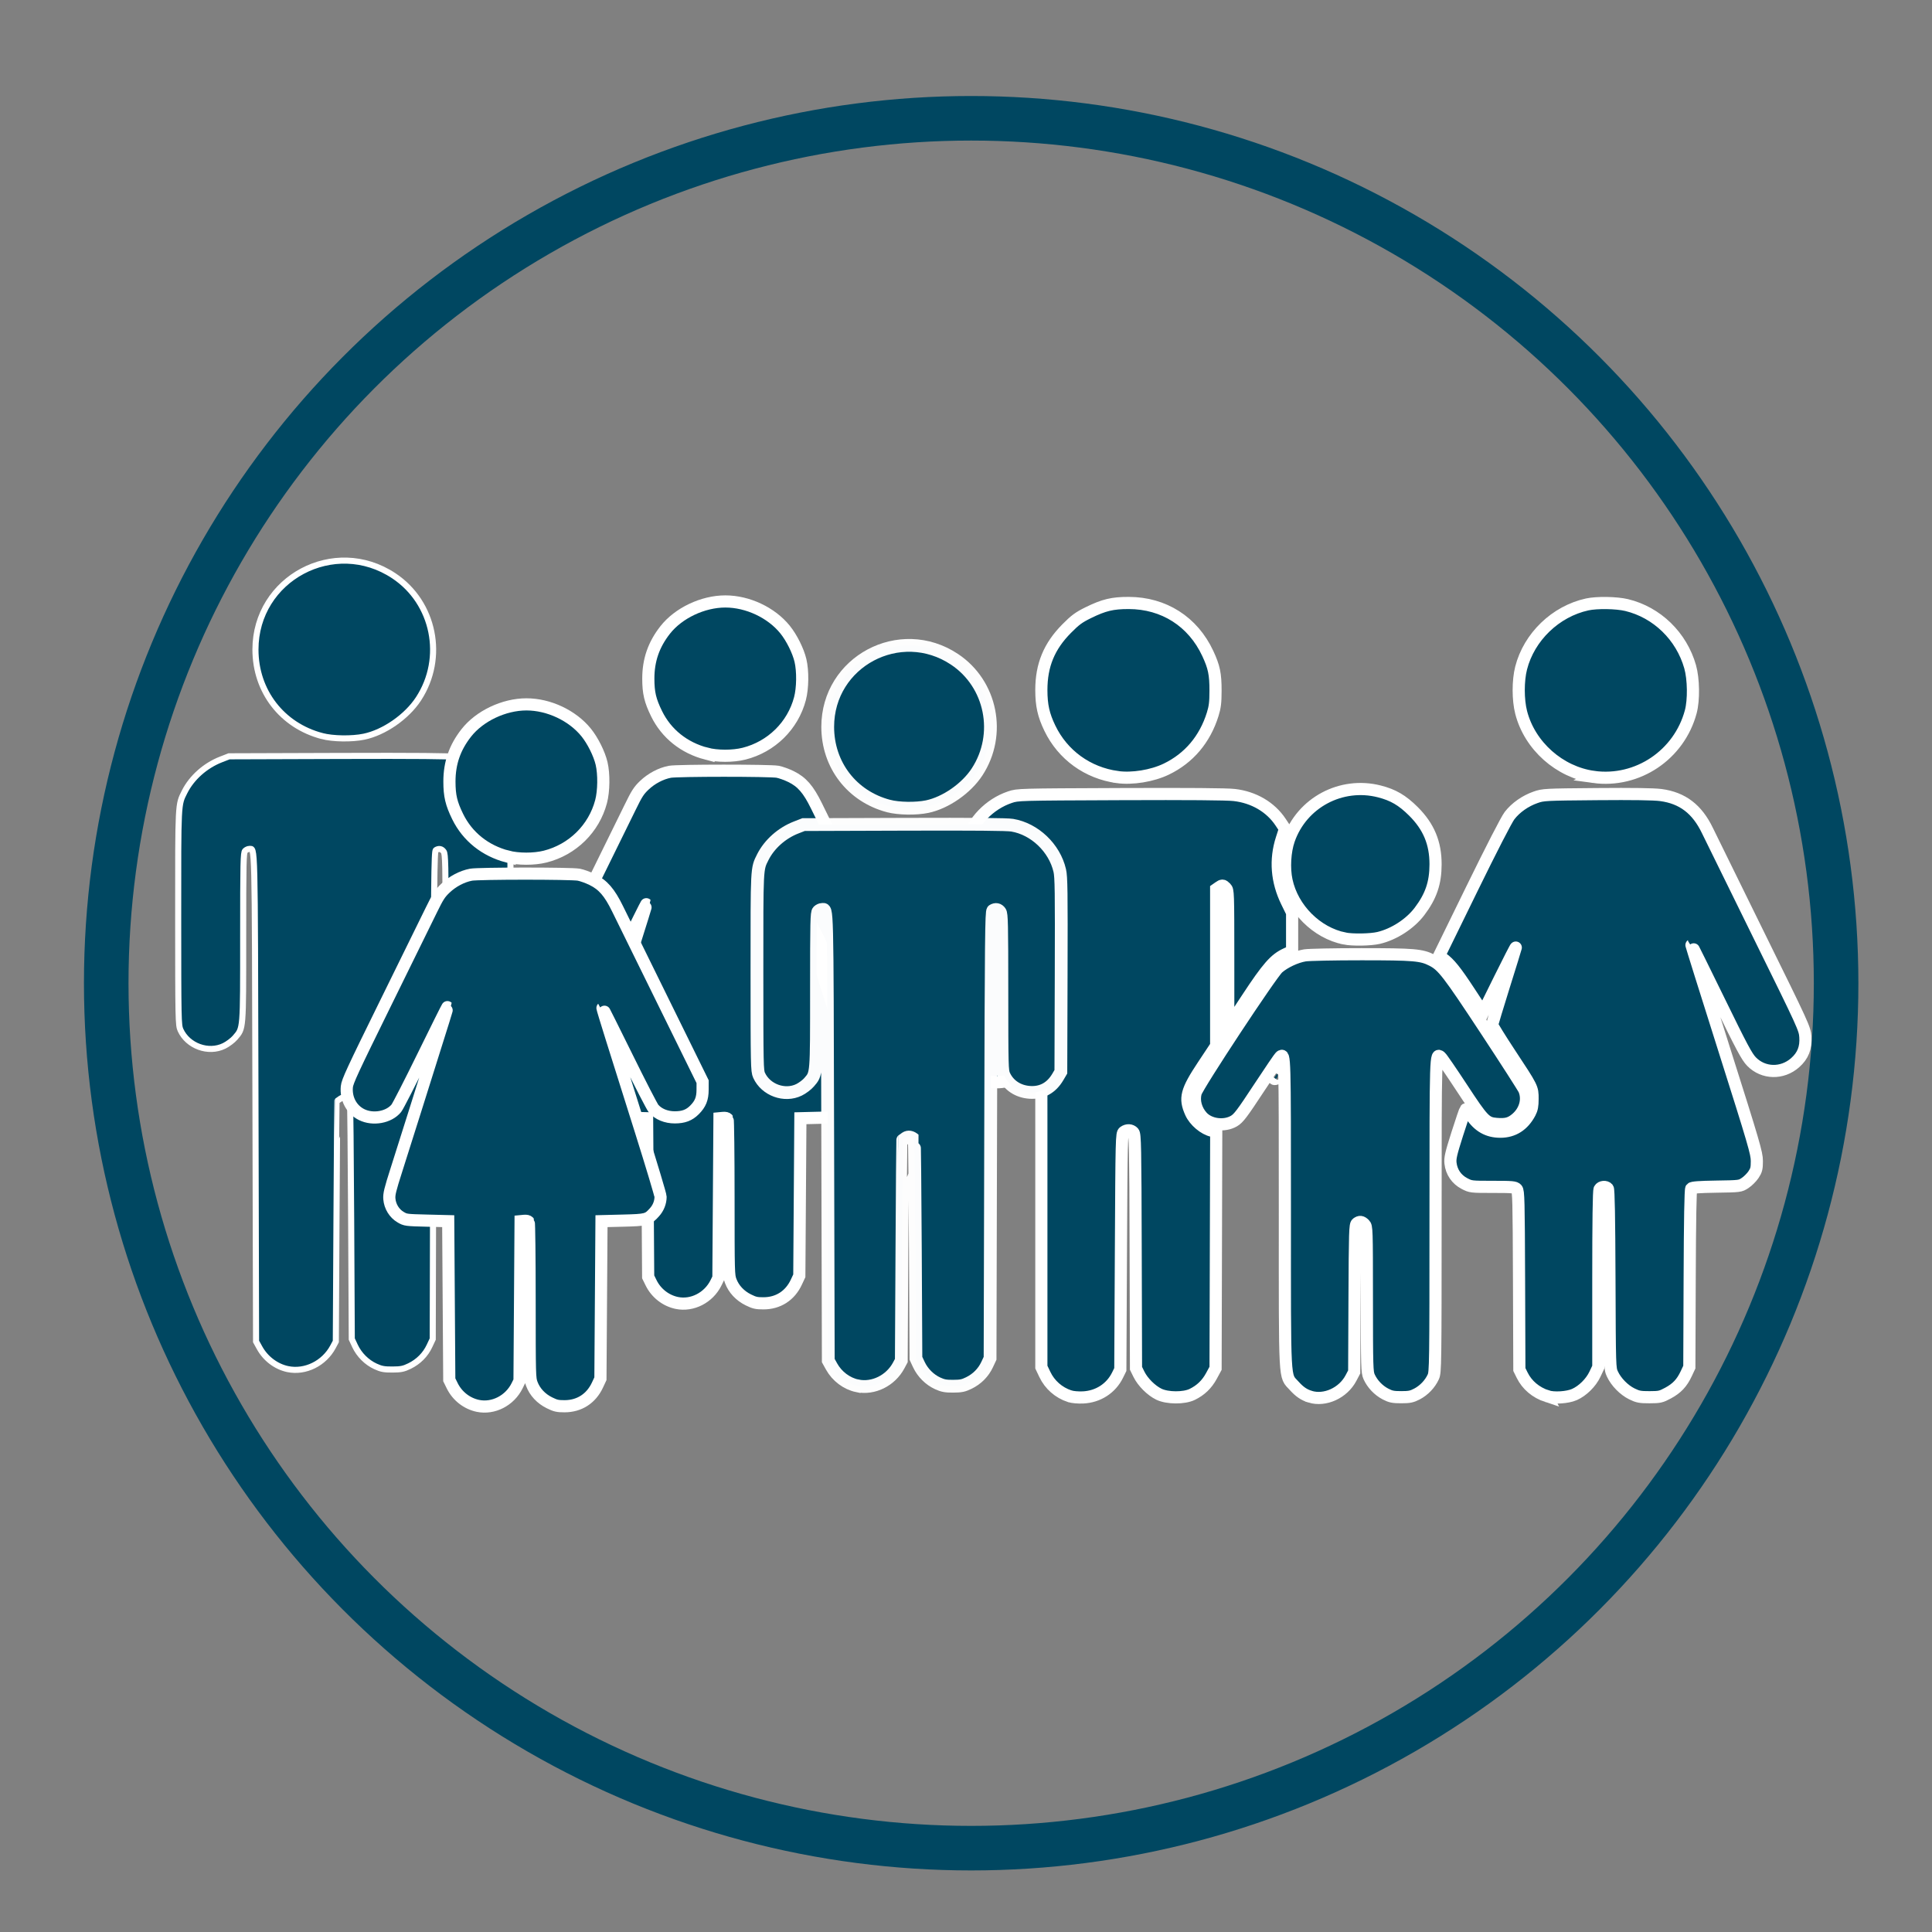
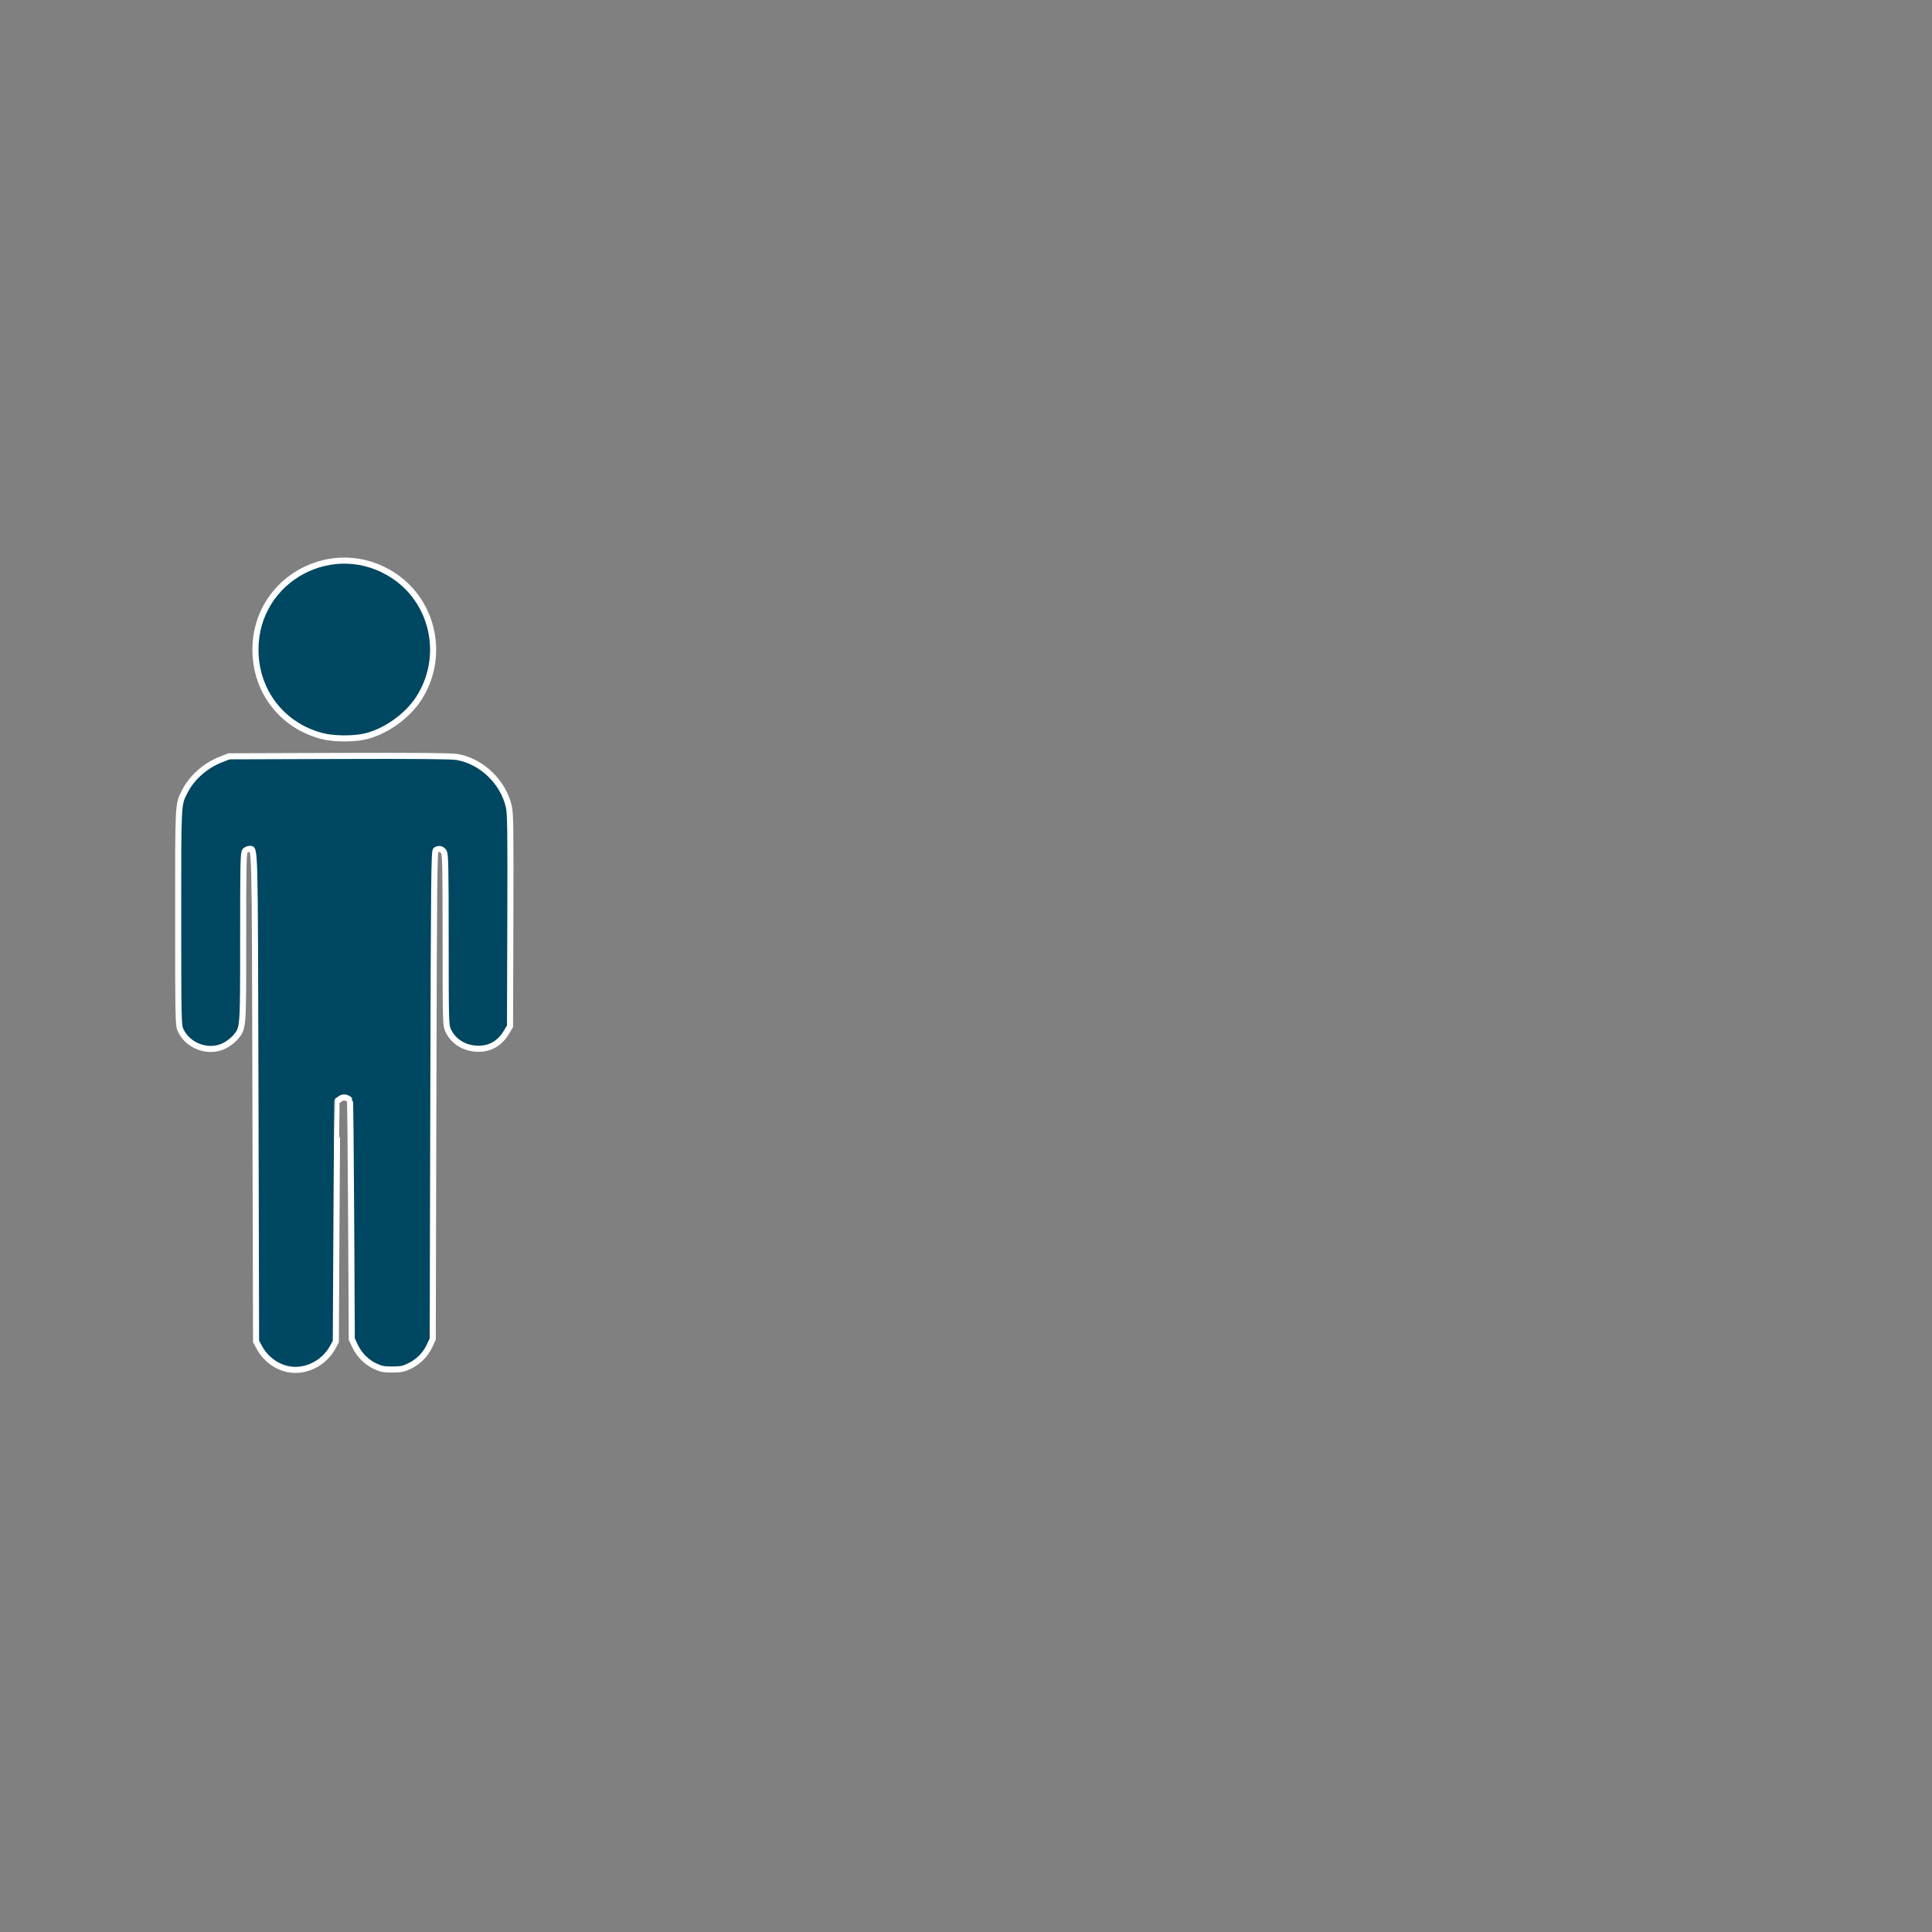
<svg xmlns="http://www.w3.org/2000/svg" xmlns:ns1="http://sodipodi.sourceforge.net/DTD/sodipodi-0.dtd" xmlns:ns2="http://www.inkscape.org/namespaces/inkscape" xmlns:xlink="http://www.w3.org/1999/xlink" version="1.1" id="svg132" width="460" height="460" viewBox="0 0 460 460" ns1:docname="caveducational.svg" xml:space="preserve" ns2:version="1.2.2 (732a01da63, 2022-12-09)" ns2:export-filename="2.png" ns2:export-xdpi="150" ns2:export-ydpi="150">
  <rect x="0" y="0" width="460" height="460" fill="#808080" stroke="none" />
  <defs id="defs136">
    <linearGradient ns2:collect="always" id="linearGradient6195">
      <stop style="stop-color:#000000;stop-opacity:1;" offset="0" id="stop6191" />
      <stop style="stop-color:#000000;stop-opacity:0;" offset="1" id="stop6193" />
    </linearGradient>
    <style type="text/css" id="style302">
    .fil0 {fill:#1B1C1F}
    .fil1 {fill:#1B1C1F;fill-rule:nonzero}
  </style>
    <linearGradient ns2:collect="always" xlink:href="#linearGradient6195" id="linearGradient6197" x1="183.03" y1="638.076" x2="1859.285" y2="638.076" gradientUnits="userSpaceOnUse" />
    <pattern id="EMFhbasepattern" patternUnits="userSpaceOnUse" width="6" height="6" x="0" y="0" />
  </defs>
  <ns1:namedview id="namedview134" pagecolor="#ffffff" bordercolor="#000000" borderopacity="0.25" ns2:showpageshadow="2" ns2:pageopacity="0.0" ns2:pagecheckerboard="0" ns2:deskcolor="#d1d1d1" showgrid="false" ns2:zoom="0.43229167" ns2:cx="-16.192771" ns2:cy="452.24096" ns2:window-width="1506" ns2:window-height="806" ns2:window-x="234" ns2:window-y="195" ns2:window-maximized="0" ns2:current-layer="layer1" />
  <g ns2:groupmode="layer" id="layer1" ns2:label="Image 2" style="fill:none;fill-opacity:1;stroke:url(#linearGradient6197);stroke-opacity:1">
-     <path style="fill:#004761;stroke:#ffffff;stroke-width:2.894;stroke-dasharray:none;stroke-opacity:1;fill-opacity:1" d="m 161.145,310.226 c -2.628,-0.548 -4.916,-2.337 -6.119,-4.786 l -0.701,-1.426 -0.127,-18.882 -0.127,-18.882 -5.069,-0.127 c -4.979,-0.124 -5.09,-0.139 -6.266,-0.83 -1.509,-0.887 -2.527,-2.542 -2.677,-4.351 -0.091,-1.098 0.176,-2.194 1.671,-6.87 0.979,-3.06 2.998,-9.441 4.487,-14.18 1.489,-4.739 3.032,-9.644 3.429,-10.898 3.177,-10.04 4.293,-13.649 4.237,-13.704 -0.036,-0.035 -2.631,5.175 -5.767,11.579 -3.136,6.404 -6.016,12.029 -6.399,12.5 -1.759,2.165 -5.559,2.856 -8.273,1.503 -2.402,-1.197 -3.777,-3.793 -3.507,-6.625 0.12,-1.263 1.309,-3.83 9.183,-19.826 4.975,-10.106 9.882,-20.089 10.904,-22.185 1.605,-3.29 2.068,-4.009 3.387,-5.268 1.687,-1.609 3.954,-2.805 6.082,-3.209 1.787,-0.339 23.831,-0.344 25.654,-0.006 0.751,0.139 2.18,0.653 3.176,1.141 2.608,1.279 4.136,3.037 6.072,6.984 0.851,1.734 5.755,11.705 10.898,22.157 l 9.352,19.004 -0.006,1.905 c -0.006,2.147 -0.509,3.394 -1.943,4.829 -1.249,1.249 -2.583,1.753 -4.654,1.76 -2.084,0.006 -3.962,-0.769 -5.079,-2.096 -0.368,-0.437 -3.241,-6.017 -6.383,-12.4 -3.143,-6.382 -5.744,-11.575 -5.78,-11.539 -0.036,0.036 0.939,3.258 2.167,7.161 1.228,3.902 4.356,13.833 6.95,22.069 2.594,8.236 4.717,15.307 4.716,15.713 -0.002,1.336 -0.524,2.66 -1.454,3.688 -1.607,1.779 -1.879,1.851 -7.542,1.993 l -5.069,0.127 -0.127,18.755 -0.127,18.755 -0.71,1.521 c -1.501,3.217 -4.319,5.03 -7.82,5.034 -1.675,0.002 -2.166,-0.11 -3.598,-0.815 -1.996,-0.983 -3.49,-2.583 -4.211,-4.508 -0.501,-1.338 -0.515,-1.902 -0.519,-19.806 -0.002,-10.136 -0.1,-18.579 -0.217,-18.764 -0.128,-0.202 -0.556,-0.303 -1.073,-0.254 l -0.86,0.082 -0.127,19.008 -0.127,19.008 -0.571,1.16 c -1.748,3.548 -5.669,5.563 -9.336,4.799 z m 7.022,-130.791 c -5.316,-1.392 -9.503,-4.752 -11.833,-9.493 -1.533,-3.121 -1.972,-4.979 -1.973,-8.364 -0.001,-4.412 1.279,-8.103 4.021,-11.593 3.167,-4.031 8.975,-6.782 14.318,-6.782 5.32,0 10.938,2.643 14.212,6.686 1.578,1.949 3.135,5.074 3.676,7.38 0.594,2.529 0.541,6.571 -0.118,9.073 -1.697,6.44 -6.792,11.455 -13.311,13.103 -2.644,0.668 -6.414,0.663 -8.992,-0.012 z" id="path908-0" ns2:transform-center-x="-6.5214144" ns2:transform-center-y="59.779677" />
    <path style="fill:#004761;stroke:#ffffff;stroke-width:1.447;stroke-dasharray:none;stroke-opacity:1;fill-opacity:1" d="m 68.516,325.976 c -2.746,-0.571 -5.277,-2.471 -6.691,-5.023 l -0.858,-1.549 -0.146,-58.156 c -0.156,-61.938 -0.085,-59.122 -1.475,-59.122 -0.29,0 -0.734,0.207 -0.987,0.459 -0.408,0.408 -0.459,2.674 -0.459,20.541 0,22.274 0.052,21.625 -1.922,23.932 -0.558,0.652 -1.733,1.536 -2.611,1.966 -3.749,1.834 -8.651,0.05 -10.392,-3.783 -0.517,-1.139 -0.544,-2.459 -0.55,-26.777 -0.007,-27.593 -0.048,-26.79 1.519,-29.92 1.69,-3.377 4.93,-6.264 8.655,-7.715 l 1.941,-0.756 26.143,-0.085 c 18.363,-0.06 26.725,0.012 28.1,0.243 5.834,0.979 10.993,5.895 12.357,11.775 0.391,1.684 0.44,5.282 0.371,27.135 l -0.079,25.194 -0.792,1.347 c -1.671,2.843 -4.171,4.213 -7.301,4.002 -3.041,-0.205 -5.504,-1.842 -6.685,-4.444 -0.514,-1.131 -0.544,-2.329 -0.55,-21.507 -0.006,-17.902 -0.06,-20.386 -0.461,-20.958 -0.482,-0.688 -1.161,-0.819 -1.882,-0.363 -0.386,0.244 -0.455,7.153 -0.584,58.343 l -0.146,58.066 -0.773,1.65 c -0.977,2.083 -2.618,3.733 -4.753,4.778 -1.4,0.685 -2.051,0.818 -4.058,0.829 -1.973,0.012 -2.68,-0.119 -4.041,-0.744 -2.091,-0.96 -3.89,-2.752 -4.879,-4.863 l -0.773,-1.65 -0.146,-28.383 c -0.08,-15.61 -0.212,-28.442 -0.292,-28.513 -0.757,-0.678 -1.54,-0.809 -2.21,-0.37 -0.391,0.256 -0.74,0.495 -0.777,0.532 -0.036,0.036 -0.135,12.948 -0.219,28.692 l -0.153,28.626 -0.678,1.27 c -2.108,3.951 -6.603,6.166 -10.76,5.302 z m 8.144,-150.729 c -9.539,-2.499 -15.839,-10.688 -15.839,-20.588 0,-16.955 18.8,-26.971 32.958,-17.559 9.599,6.381 12.235,19.506 5.879,29.263 -2.794,4.288 -8.176,8.033 -12.986,9.037 -2.883,0.601 -7.398,0.533 -10.012,-0.152 z" id="path902" />
-     <path style="fill:#004761;stroke:#ffffff;stroke-width:2.894;stroke-dasharray:none;stroke-opacity:1;fill-opacity:1" d="m 113.791,334.731 c -2.628,-0.548 -4.916,-2.337 -6.119,-4.786 l -0.701,-1.426 -0.127,-18.882 -0.127,-18.882 -5.069,-0.127 c -4.979,-0.124 -5.09,-0.139 -6.266,-0.83 -1.509,-0.887 -2.527,-2.542 -2.677,-4.351 -0.091,-1.098 0.176,-2.194 1.671,-6.87 0.979,-3.06 2.998,-9.441 4.487,-14.18 1.489,-4.739 3.032,-9.644 3.429,-10.898 3.177,-10.04 4.293,-13.649 4.237,-13.704 -0.036,-0.035 -2.631,5.175 -5.767,11.579 -3.136,6.404 -6.016,12.029 -6.399,12.5 -1.759,2.165 -5.559,2.856 -8.273,1.503 -2.402,-1.197 -3.777,-3.793 -3.507,-6.625 0.12,-1.263 1.309,-3.83 9.183,-19.826 4.975,-10.106 9.882,-20.089 10.904,-22.185 1.605,-3.29 2.068,-4.009 3.387,-5.268 1.687,-1.609 3.954,-2.805 6.082,-3.209 1.787,-0.339 23.831,-0.344 25.654,-0.006 0.751,0.139 2.18,0.653 3.176,1.141 2.608,1.279 4.136,3.037 6.072,6.984 0.851,1.734 5.755,11.705 10.898,22.157 l 9.351,19.004 -0.006,1.905 c -0.006,2.147 -0.509,3.394 -1.943,4.829 -1.249,1.249 -2.583,1.753 -4.654,1.76 -2.084,0.006 -3.962,-0.769 -5.079,-2.096 -0.368,-0.437 -3.241,-6.017 -6.383,-12.4 -3.143,-6.382 -5.744,-11.575 -5.78,-11.539 -0.036,0.036 0.939,3.258 2.167,7.161 1.228,3.902 4.356,13.833 6.95,22.069 2.595,8.236 4.717,15.307 4.716,15.713 -0.002,1.336 -0.524,2.66 -1.454,3.688 -1.607,1.779 -1.879,1.851 -7.542,1.993 l -5.069,0.127 -0.127,18.755 -0.127,18.755 -0.71,1.521 c -1.501,3.216 -4.319,5.03 -7.82,5.034 -1.675,0.002 -2.166,-0.11 -3.598,-0.815 -1.996,-0.983 -3.49,-2.583 -4.211,-4.508 -0.501,-1.338 -0.515,-1.902 -0.519,-19.806 -0.002,-10.136 -0.1,-18.58 -0.217,-18.764 -0.128,-0.202 -0.556,-0.303 -1.073,-0.254 l -0.86,0.082 -0.127,19.008 -0.127,19.008 -0.571,1.16 c -1.748,3.548 -5.669,5.563 -9.336,4.799 z m 7.022,-130.791 c -5.316,-1.392 -9.503,-4.752 -11.833,-9.493 -1.533,-3.121 -1.972,-4.979 -1.973,-8.364 -0.001,-4.412 1.279,-8.103 4.021,-11.593 3.167,-4.031 8.975,-6.782 14.318,-6.782 5.32,0 10.938,2.643 14.212,6.686 1.578,1.949 3.135,5.074 3.676,7.38 0.594,2.529 0.541,6.571 -0.118,9.073 -1.697,6.44 -6.792,11.455 -13.311,13.103 -2.644,0.668 -6.414,0.663 -8.992,-0.012 z" id="path908" ns2:transform-center-x="-6.5214126" ns2:transform-center-y="59.779674" />
-     <path style="fill:#004761;stroke:#ffffff;stroke-width:2.894;stroke-dasharray:none;stroke-opacity:1;fill-opacity:1" d="m 254.686,332.439 c -2.629,-0.867 -4.748,-2.731 -5.927,-5.215 l -0.818,-1.722 -1.9e-4,-56.763 c -2.3e-4,-56.38 -0.003,-56.767 -0.574,-57.337 -0.703,-0.703 -0.919,-0.712 -1.689,-0.072 -0.603,0.501 -0.605,0.556 -0.678,20.739 l -0.073,20.237 -0.635,1.187 c -1.491,2.788 -3.862,4.21 -6.986,4.191 -3.148,-0.02 -5.59,-1.615 -6.913,-4.517 -0.494,-1.083 -0.524,-2.574 -0.53,-26.132 -0.006,-21.535 0.054,-25.217 0.434,-26.673 1.228,-4.714 5.266,-8.91 10.16,-10.556 1.878,-0.632 1.998,-0.635 26.285,-0.733 16.318,-0.065 25.302,0.006 27.126,0.214 4.648,0.531 8.654,2.879 11.036,6.469 l 1.046,1.576 -0.764,2.371 c -1.615,5.01 -1.211,10.113 1.188,15.018 l 1.272,2.601 v 4.577 4.577 l -1.42,0.651 c -2.689,1.234 -4.395,3.178 -9.243,10.54 l -4.538,6.889 -0.006,-16.29 c -0.006,-15.903 -0.02,-16.303 -0.58,-16.864 -0.691,-0.691 -0.837,-0.702 -1.658,-0.127 l -0.638,0.447 v 18.636 18.636 l -3.119,4.702 c -4.016,6.054 -4.463,7.779 -2.91,11.239 0.884,1.97 3.181,3.907 5.103,4.304 l 0.94,0.194 -0.078,28.178 -0.078,28.178 -0.985,1.816 c -1.087,2.004 -2.549,3.41 -4.574,4.398 -1.96,0.956 -5.912,0.933 -7.933,-0.046 -1.825,-0.885 -3.836,-2.89 -4.745,-4.733 l -0.708,-1.435 -0.079,-27.828 c -0.071,-25.256 -0.122,-27.876 -0.547,-28.345 -0.562,-0.621 -1.5,-0.667 -2.262,-0.11 -0.543,0.397 -0.561,1.109 -0.701,28.489 l -0.144,28.082 -0.663,1.347 c -1.553,3.154 -4.62,5.131 -8.219,5.3 -1.169,0.055 -2.51,-0.065 -3.173,-0.284 z m 57.263,0.114 c -1.464,-0.445 -2.541,-1.181 -3.833,-2.618 -2.345,-2.608 -2.193,0.249 -2.193,-41.192 0,-37.878 -6e-5,-37.88 -1.048,-37.21 -0.171,0.109 -2.446,3.447 -5.054,7.416 -4.083,6.213 -4.921,7.322 -6.019,7.965 -2.329,1.365 -5.843,0.892 -7.579,-1.018 -1.459,-1.605 -2.052,-3.797 -1.542,-5.693 0.464,-1.724 18.042,-28.375 19.624,-29.754 1.567,-1.366 4.292,-2.637 6.387,-2.98 0.929,-0.152 6.986,-0.275 13.459,-0.274 12.538,0.003 14.292,0.153 16.802,1.434 2.545,1.298 3.797,2.92 12.778,16.553 4.833,7.336 8.971,13.777 9.194,14.312 0.957,2.291 0.196,5.024 -1.897,6.816 -1.384,1.185 -2.463,1.48 -4.723,1.292 -2.584,-0.214 -3.122,-0.773 -8.226,-8.552 -2.538,-3.868 -4.825,-7.198 -5.083,-7.401 -1.202,-0.946 -1.192,-1.245 -1.199,37.811 -0.006,35.538 -0.03,37.241 -0.536,38.356 -0.769,1.692 -2.21,3.209 -3.881,4.084 -1.229,0.644 -1.826,0.765 -3.757,0.765 -1.931,0 -2.529,-0.122 -3.757,-0.765 -1.671,-0.875 -3.112,-2.392 -3.881,-4.084 -0.496,-1.093 -0.53,-2.267 -0.536,-18.461 -0.006,-16.907 -0.02,-17.307 -0.58,-17.868 -0.663,-0.663 -1.132,-0.719 -1.803,-0.215 -0.434,0.327 -0.485,1.933 -0.557,17.868 l -0.08,17.51 -0.776,1.471 c -1.867,3.539 -6.174,5.506 -9.703,4.433 z m 56.406,-0.116 c -2.684,-0.889 -4.777,-2.656 -5.938,-5.014 l -0.664,-1.348 -0.077,-21.225 c -0.07,-19.179 -0.122,-21.275 -0.547,-21.744 -0.42,-0.464 -1.02,-0.519 -5.703,-0.519 -5.171,0 -5.251,-0.009 -6.768,-0.802 -1.864,-0.974 -3.06,-2.719 -3.298,-4.811 -0.137,-1.208 0.103,-2.252 1.616,-7.016 0.978,-3.079 1.872,-5.699 1.987,-5.823 0.115,-0.124 0.676,0.478 1.247,1.338 1.804,2.717 4.03,3.979 7.017,3.981 3.079,0.002 5.477,-1.526 7.044,-4.487 0.482,-0.91 0.625,-1.676 0.625,-3.334 0,-2.644 0.046,-2.552 -5.429,-10.851 -2.295,-3.48 -4.174,-6.519 -4.174,-6.755 0,-0.236 1.231,-4.347 2.736,-9.136 1.505,-4.789 2.797,-8.965 2.871,-9.281 0.074,-0.316 -1.651,3.043 -3.835,7.463 l -3.969,8.037 -3.296,-5.025 c -3.2,-4.879 -4.699,-6.744 -6.361,-7.914 l -0.803,-0.565 7.789,-15.924 c 4.688,-9.584 8.265,-16.543 8.984,-17.478 1.467,-1.907 3.748,-3.512 6.218,-4.373 1.809,-0.631 2.252,-0.654 14.594,-0.758 8.567,-0.073 13.541,1.4e-4 15.213,0.223 5.158,0.686 8.646,3.349 11.108,8.483 0.754,1.573 6.274,12.805 12.265,24.961 10.626,21.559 10.897,22.152 11.039,24.123 0.188,2.605 -0.573,4.525 -2.444,6.172 -3.081,2.712 -7.555,2.599 -10.359,-0.263 -1.126,-1.149 -2.313,-3.372 -7.787,-14.583 -3.552,-7.275 -6.489,-13.202 -6.526,-13.171 -0.037,0.031 3.45,11.156 7.75,24.722 7.167,22.617 7.817,24.835 7.817,26.697 5.8e-4,1.738 -0.114,2.204 -0.791,3.227 -0.435,0.658 -1.33,1.552 -1.987,1.988 -1.19,0.788 -1.222,0.792 -6.865,0.88 -4.112,0.064 -5.752,0.188 -5.969,0.449 -0.2,0.241 -0.326,7.341 -0.38,21.44 l -0.081,21.079 -0.747,1.592 c -1.03,2.196 -2.221,3.459 -4.338,4.6 -1.665,0.898 -2.003,0.973 -4.387,0.978 -2.248,0.006 -2.793,-0.098 -4.203,-0.79 -1.89,-0.928 -3.77,-2.85 -4.649,-4.751 -0.616,-1.332 -0.621,-1.503 -0.699,-22.563 -0.055,-14.872 -0.173,-21.334 -0.394,-21.6 -0.467,-0.563 -1.617,-0.46 -1.957,0.176 -0.197,0.368 -0.297,7.598 -0.297,21.456 l -2.4e-4,20.901 -0.818,1.722 c -0.95,2.001 -2.916,3.941 -4.872,4.808 -1.657,0.735 -4.903,0.937 -6.509,0.405 z m -65.006,-75.619 c 0.006,-0.113 0.199,-0.457 0.431,-0.763 0.414,-0.547 0.421,-0.547 0.421,0.041 0,0.329 -0.194,0.673 -0.431,0.763 -0.237,0.091 -0.426,0.072 -0.421,-0.041 z m 16.783,-33.366 c -6.645,-1.334 -12.378,-7.064 -13.815,-13.81 -0.628,-2.948 -0.399,-6.928 0.558,-9.678 3.078,-8.851 12.444,-13.861 21.554,-11.531 3.292,0.842 5.437,2.096 8.092,4.733 3.644,3.618 5.288,7.55 5.279,12.629 -0.006,4.431 -1.087,7.599 -3.819,11.208 -2.248,2.969 -6.071,5.447 -9.736,6.311 -1.906,0.449 -6.198,0.523 -8.112,0.139 z m -54.108,-38.438 c -7.077,-0.983 -12.993,-5.272 -16.062,-11.644 -1.504,-3.122 -2.022,-5.449 -2.022,-9.086 0,-5.907 1.855,-10.406 6.029,-14.619 2.039,-2.059 2.889,-2.684 5.167,-3.803 3.694,-1.814 5.749,-2.306 9.615,-2.298 8.358,0.015 15.278,4.434 18.811,12.01 1.505,3.228 1.856,4.918 1.849,8.898 -0.006,2.782 -0.135,3.856 -0.673,5.587 -1.856,5.971 -5.666,10.472 -11.065,13.069 -3.35,1.611 -8.098,2.38 -11.649,1.887 z m 113.428,-0.029 c -8.149,-1.117 -15.243,-7.427 -17.273,-15.364 -0.772,-3.019 -0.774,-7.561 -0.006,-10.569 1.899,-7.423 8.197,-13.488 15.723,-15.139 2.308,-0.506 6.985,-0.433 9.394,0.148 7.226,1.741 13.053,7.398 15.122,14.682 0.832,2.931 0.901,7.937 0.148,10.742 -2.757,10.263 -12.693,16.929 -23.109,15.501 z" id="path906" />
-     <path style="fill:#004761;stroke:#ffffff;stroke-width:3.043;stroke-dasharray:none;stroke-opacity:0.981;fill-opacity:1" d="m 204.123,329.963 c -2.515,-0.523 -4.833,-2.263 -6.128,-4.601 l -0.786,-1.419 -0.134,-53.264 c -0.142,-56.727 -0.078,-54.148 -1.351,-54.148 -0.266,0 -0.672,0.189 -0.904,0.42 -0.374,0.374 -0.42,2.449 -0.42,18.813 0,20.4 0.048,19.806 -1.76,21.918 -0.511,0.597 -1.587,1.407 -2.391,1.8 -3.433,1.68 -7.923,0.045 -9.518,-3.465 -0.474,-1.043 -0.499,-2.252 -0.504,-24.524 -0.006,-25.271 -0.044,-24.536 1.391,-27.403 1.548,-3.092 4.515,-5.737 7.927,-7.066 l 1.778,-0.692 23.944,-0.078 c 16.818,-0.055 24.477,0.015 25.736,0.222 5.343,0.896 10.068,5.399 11.317,10.784 0.358,1.542 0.403,4.837 0.34,24.852 l -0.073,23.074 -0.725,1.234 c -1.531,2.604 -3.82,3.859 -6.687,3.665 -2.785,-0.188 -5.041,-1.687 -6.123,-4.07 -0.471,-1.036 -0.499,-2.133 -0.504,-19.698 -0.006,-16.396 -0.056,-18.671 -0.422,-19.195 -0.442,-0.63 -1.063,-0.75 -1.724,-0.333 -0.354,0.224 -0.417,6.551 -0.535,53.434 l -0.134,53.181 -0.708,1.511 c -0.895,1.908 -2.398,3.419 -4.353,4.376 -1.282,0.627 -1.878,0.749 -3.717,0.759 -1.807,0.009 -2.454,-0.109 -3.701,-0.681 -1.915,-0.879 -3.562,-2.521 -4.469,-4.454 l -0.708,-1.511 -0.134,-25.995 c -0.074,-14.297 -0.194,-26.049 -0.267,-26.114 -0.694,-0.621 -1.411,-0.741 -2.024,-0.339 -0.358,0.235 -0.678,0.454 -0.711,0.487 -0.033,0.034 -0.124,11.859 -0.201,26.278 l -0.14,26.218 -0.621,1.164 c -1.931,3.618 -6.048,5.647 -9.854,4.856 z m 7.459,-138.048 c -8.736,-2.289 -14.506,-9.789 -14.506,-18.856 0,-15.529 17.218,-24.702 30.185,-16.082 8.791,5.845 11.206,17.865 5.384,26.801 -2.559,3.927 -7.488,7.357 -11.893,8.276 -2.64,0.551 -6.775,0.488 -9.17,-0.139 z" id="path904" />
  </g>
-   <circle style="fill:none;fill-opacity:1;stroke:#004761;stroke-opacity:1;stroke-width:10.609;stroke-linejoin:round;stroke-dasharray:none;paint-order:stroke markers fill" id="path7045-9-3" cx="231.23" cy="234.101" r="205.937" />
</svg>